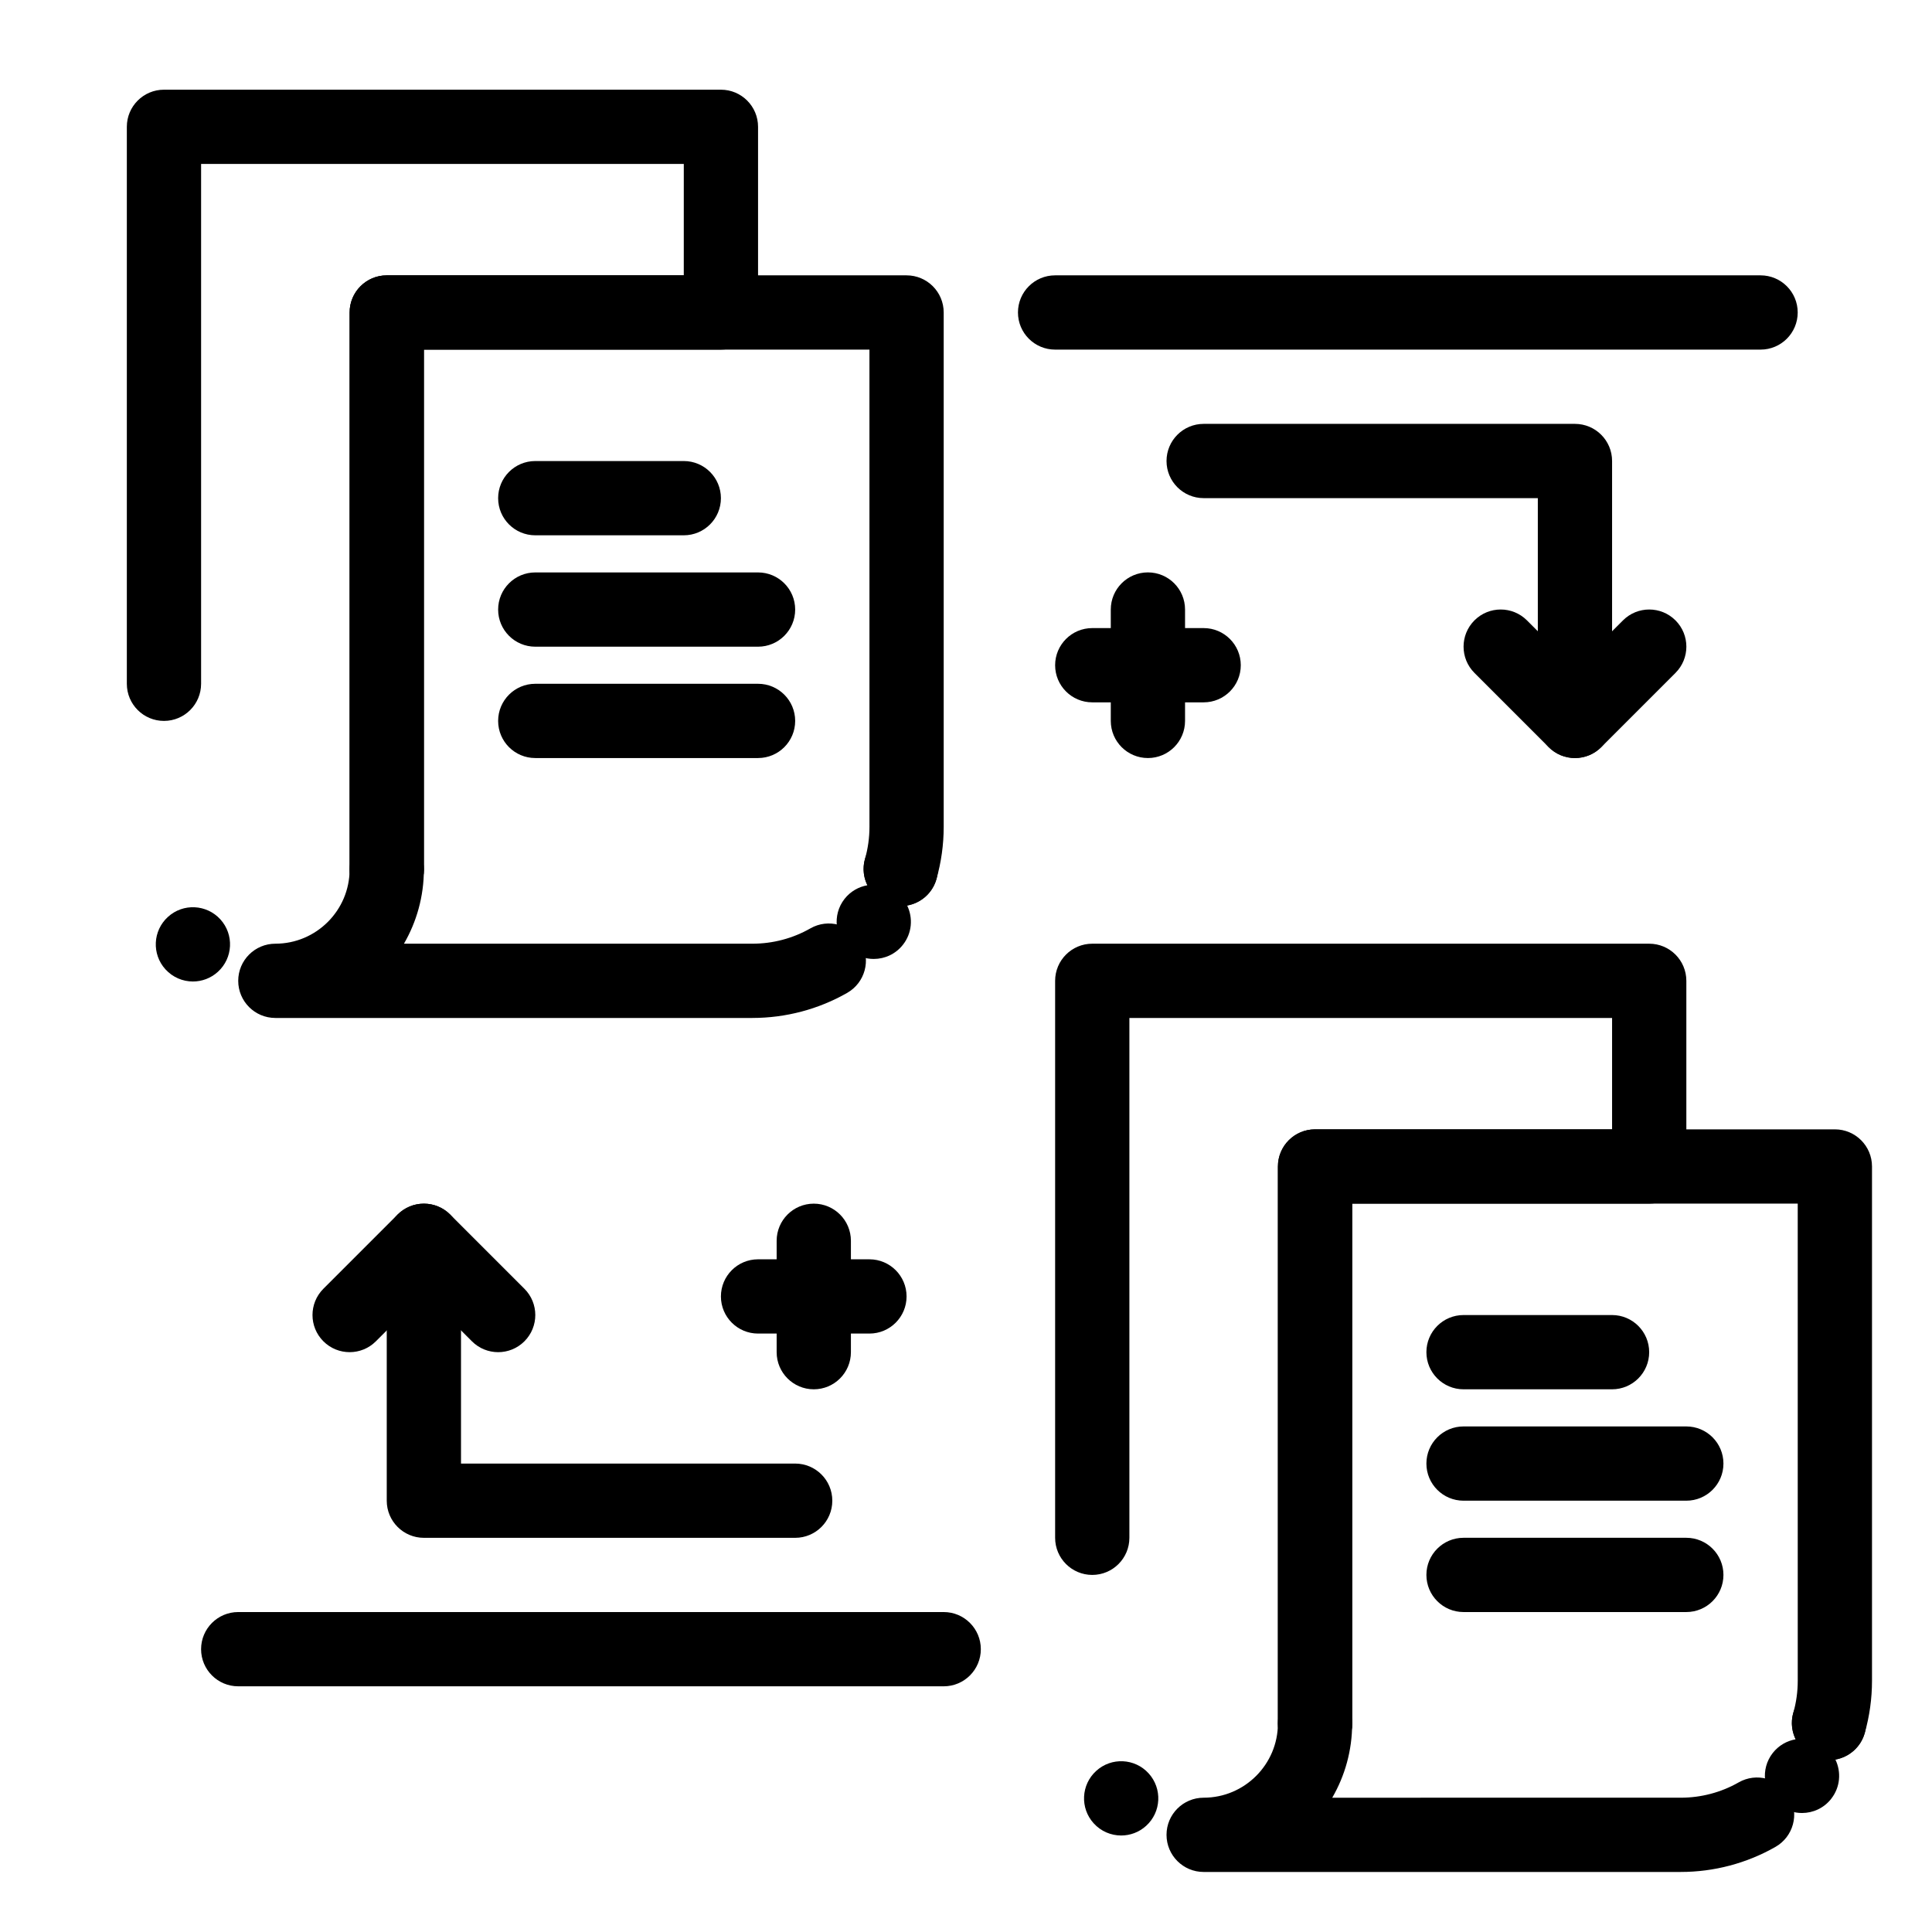
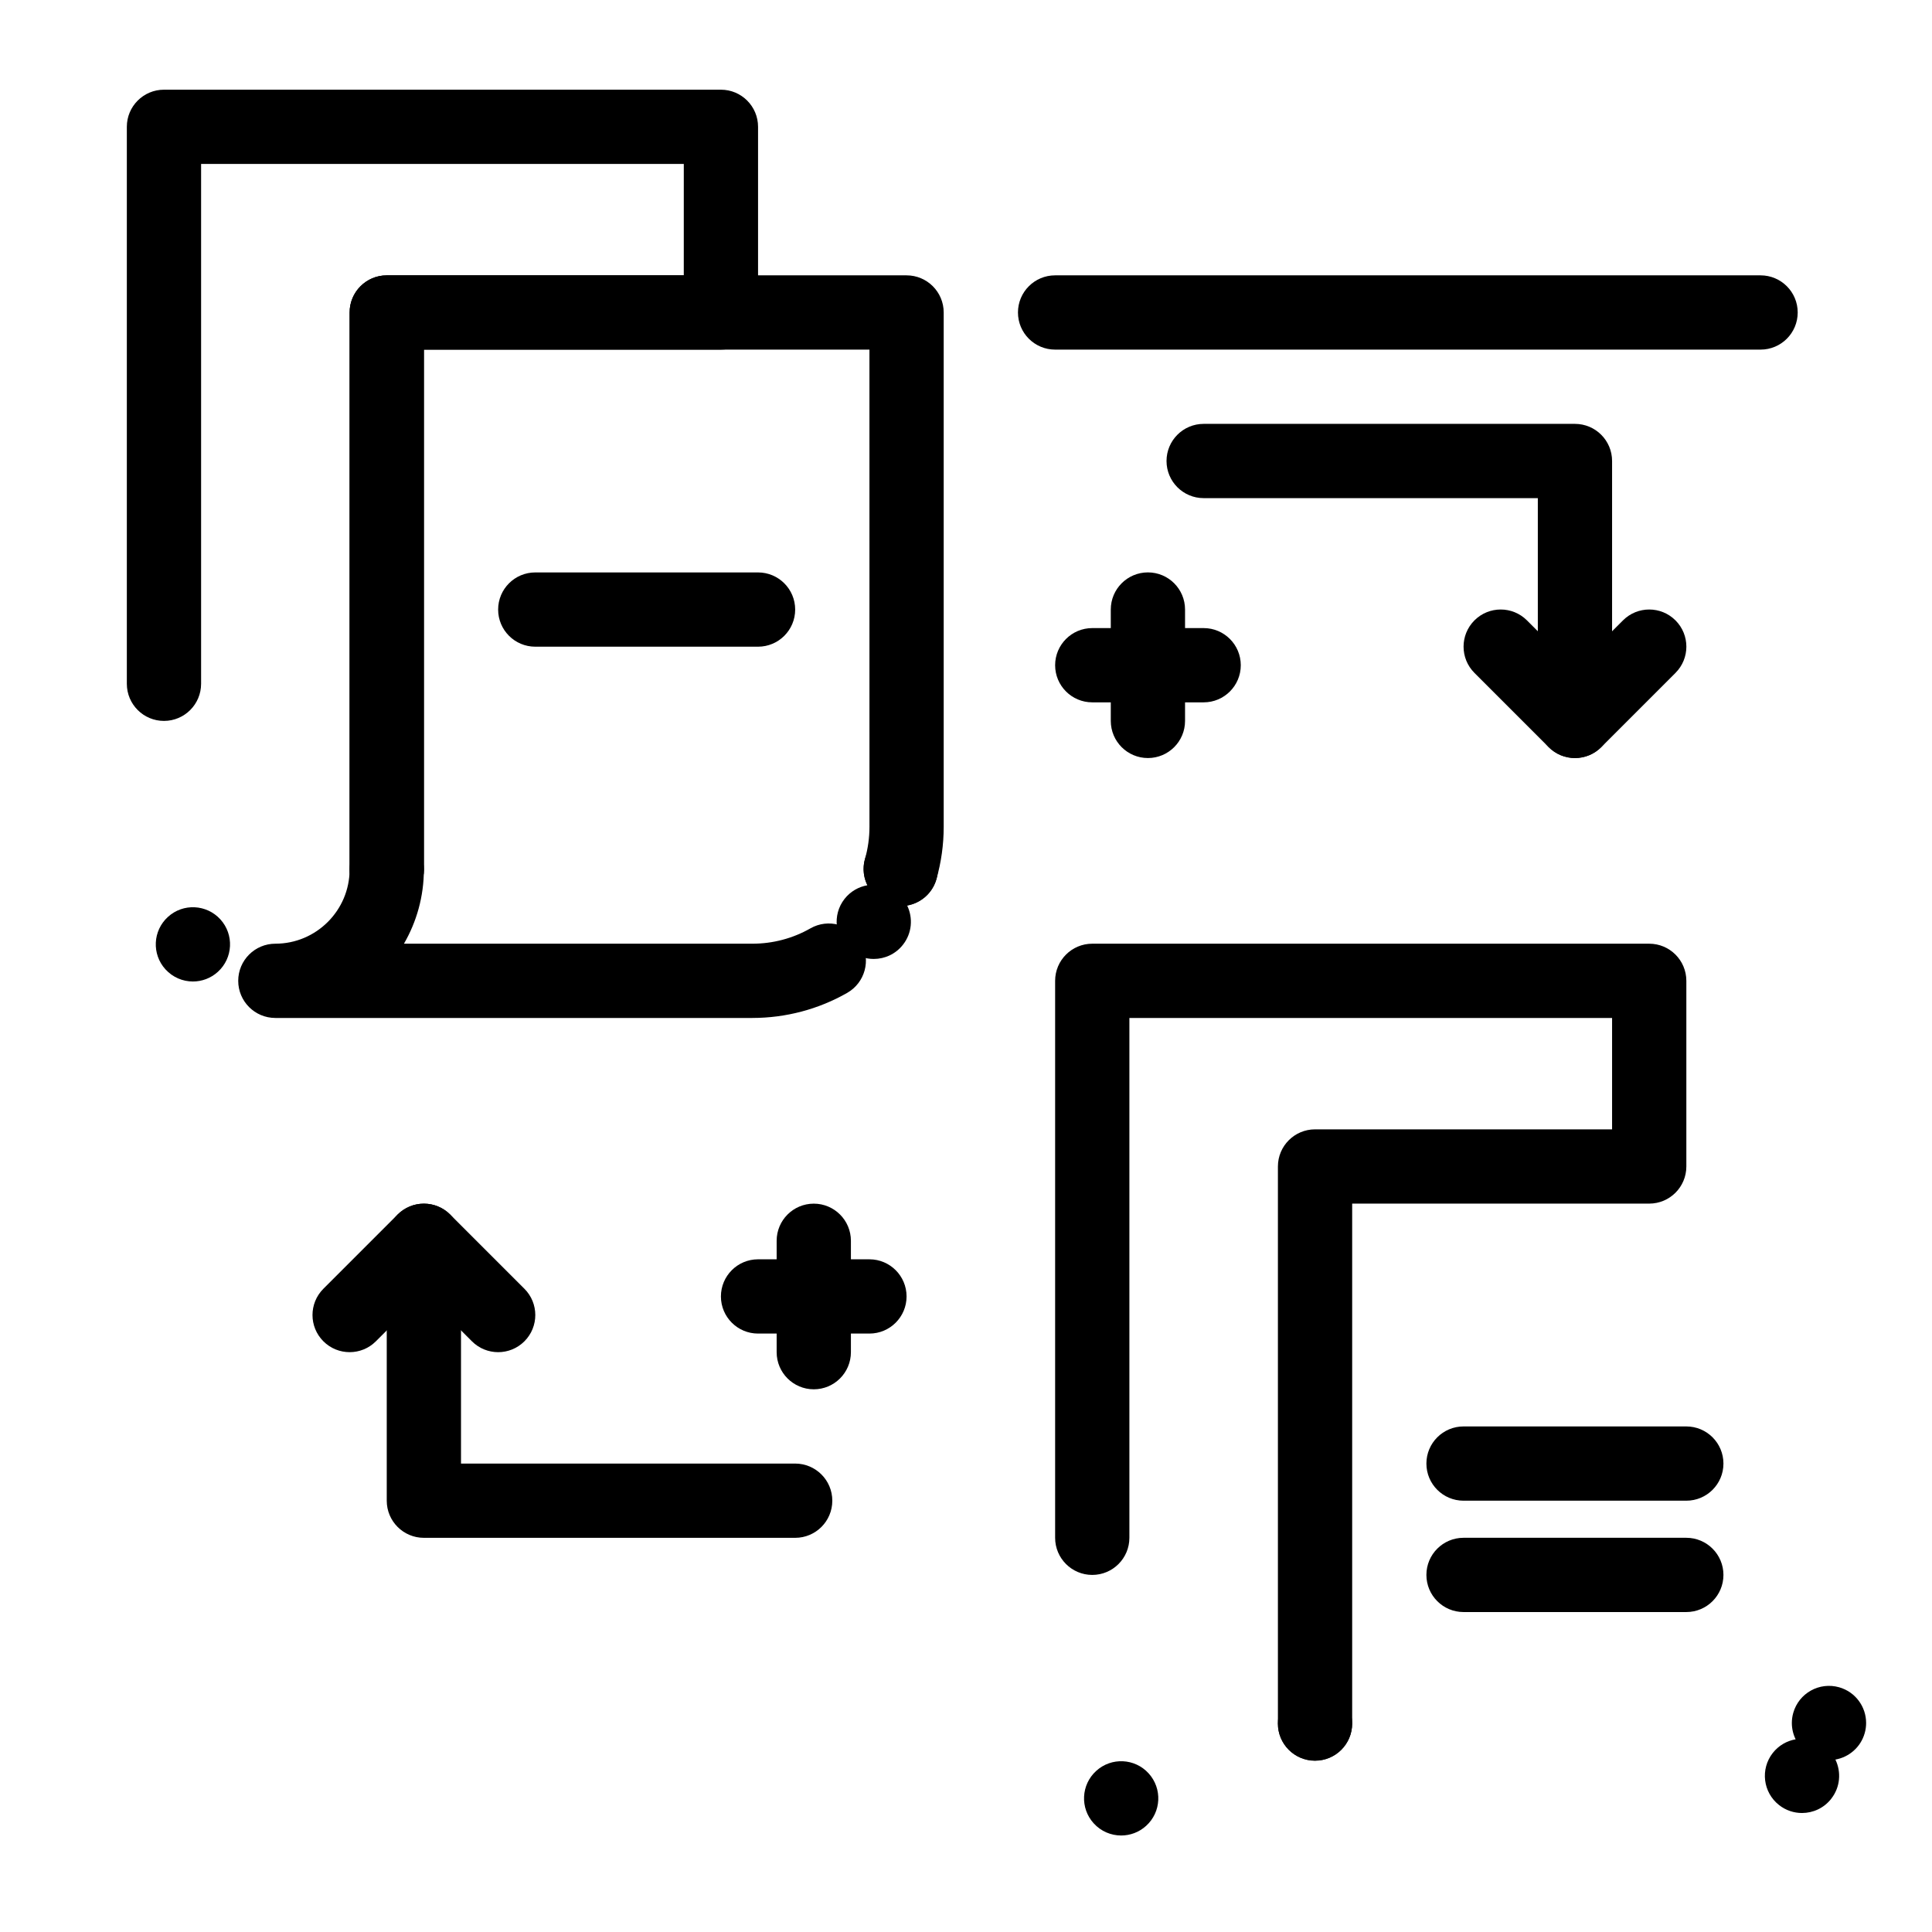
<svg xmlns="http://www.w3.org/2000/svg" fill="#000000" width="800px" height="800px" version="1.1" viewBox="144 144 512 512">
  <g>
    <path d="m343.42 413.77h-126.45c-5.434 0-9.84-4.406-9.84-9.84s4.406-9.84 9.84-9.84c10.852 0 19.68-8.828 19.68-19.68v-147.6c0-5.434 4.406-9.84 9.84-9.84h137.76c5.434 0 9.84 4.406 9.84 9.84v136.29c0 4.707-0.648 9.371-1.922 13.863-1.484 5.227-6.922 8.262-12.152 6.777-5.227-1.484-8.262-6.926-6.777-12.152 0.781-2.742 1.176-5.598 1.176-8.488l-0.004-126.45h-118.08v137.76c0 7.164-1.926 13.887-5.281 19.68h92.363c5.391 0 10.699-1.402 15.344-4.059 4.719-2.695 10.73-1.055 13.426 3.664s1.055 10.73-3.664 13.426c-7.613 4.352-16.297 6.648-25.105 6.648z" />
    <path d="m369.48 396.03c-4.269-3.356-5.019-9.535-1.664-13.816 1.566-1.988 3.738-3.207 6.051-3.609-0.648-1.328-1.004-2.793-1.004-4.32 0-0.887 0.117-1.789 0.375-2.688 1.484-5.234 6.926-8.266 12.164-6.781 4.328 1.23 7.152 5.176 7.152 9.465 0 0.887-0.129 1.789-0.383 2.695-1.062 3.75-4.164 6.367-7.766 6.996 1.594 3.285 1.301 7.332-1.113 10.391-1.938 2.481-4.82 3.769-7.742 3.769-2.125 0.008-4.269-0.684-6.07-2.102z" />
    <path d="m246.49 384.25c-5.434 0-9.84-4.406-9.84-9.84v-147.6c0-5.434 4.406-9.84 9.84-9.84h78.719l0.004-29.52h-127.92v137.76c0 5.434-4.406 9.84-9.84 9.84s-9.84-4.406-9.84-9.84v-147.6c0-5.434 4.406-9.84 9.84-9.84h147.6c5.434 0 9.84 4.406 9.84 9.84v49.199c0 5.434-4.406 9.84-9.84 9.84h-78.719v137.76c0 5.434-4.406 9.84-9.844 9.84z" />
    <path d="m187.84 400.88c-3.652-4.023-3.356-10.242 0.668-13.895 4.016-3.66 10.242-3.356 13.895 0.66 3.66 4.023 3.356 10.254-0.668 13.902-1.879 1.711-4.25 2.559-6.613 2.559-2.676 0-5.34-1.094-7.281-3.227zm58.648-16.582c-5.441-0.012-9.84-4.418-9.832-9.852 0.012-5.434 4.418-9.84 9.852-9.832 5.441 0.012 9.84 4.418 9.832 9.859-0.012 5.422-4.41 9.82-9.84 9.82z" />
-     <path d="m589.42 640.09h-126.44c-5.434 0-9.84-4.406-9.84-9.84s4.406-9.84 9.84-9.84c10.852 0 19.68-8.828 19.68-19.68v-147.6c0-5.434 4.406-9.84 9.84-9.84h137.76c5.434 0 9.84 4.406 9.84 9.84v136.29c0 4.703-0.648 9.367-1.922 13.863-1.484 5.227-6.922 8.262-12.152 6.781-5.227-1.484-8.262-6.926-6.781-12.152 0.781-2.746 1.176-5.602 1.176-8.488l-0.004-126.45h-118.08v137.76c0 7.164-1.922 13.887-5.281 19.68l92.363-0.004c5.391 0 10.699-1.402 15.344-4.059 4.719-2.695 10.73-1.051 13.426 3.664 2.695 4.719 1.055 10.73-3.664 13.426-7.613 4.352-16.293 6.648-25.105 6.648z" />
    <path d="m615.47 622.36c-4.269-3.356-5.019-9.535-1.66-13.816 1.566-1.988 3.738-3.207 6.051-3.609-0.648-1.328-1.004-2.805-1.004-4.32 0-0.887 0.117-1.789 0.375-2.688 1.484-5.234 6.926-8.266 12.164-6.781 4.328 1.23 7.152 5.176 7.144 9.465 0 0.883-0.117 1.789-0.375 2.684-1.062 3.758-4.172 6.375-7.766 7.008 1.594 3.285 1.301 7.332-1.113 10.391v0.012c-1.938 2.469-4.82 3.758-7.742 3.758-2.125 0-4.269-0.688-6.074-2.102z" />
    <path d="m492.5 610.57c-5.434 0-9.84-4.406-9.84-9.84v-147.6c0-5.434 4.406-9.84 9.84-9.84h78.719v-29.52h-127.92v137.76c0 5.434-4.406 9.84-9.84 9.84s-9.84-4.406-9.84-9.84v-147.6c0-5.434 4.406-9.84 9.84-9.84h147.6c5.434 0 9.84 4.406 9.84 9.84v49.199c0 5.434-4.406 9.84-9.84 9.84h-78.719v137.76c0 5.434-4.406 9.84-9.84 9.84z" />
    <path d="m433.84 627.2c-3.66-4.023-3.356-10.242 0.668-13.895 4.016-3.66 10.242-3.367 13.895 0.66 3.66 4.027 3.356 10.254-0.668 13.902-1.879 1.711-4.25 2.559-6.613 2.559-2.68 0-5.344-1.09-7.281-3.227zm58.633-16.582c-5.434-0.012-9.828-4.418-9.82-9.852 0.012-5.434 4.418-9.832 9.852-9.832 5.441 0.012 9.84 4.418 9.832 9.859-0.012 5.434-4.41 9.82-9.84 9.82-0.012 0.004-0.012 0.004-0.023 0.004z" />
-     <path d="m325.21 285.86h-39.359c-5.434 0-9.84-4.406-9.84-9.84s4.406-9.84 9.84-9.84h39.359c5.434 0 9.84 4.406 9.84 9.84s-4.406 9.84-9.84 9.84z" />
-     <path d="m344.89 315.38h-59.039c-5.434 0-9.84-4.406-9.84-9.84s4.406-9.84 9.84-9.84h59.039c5.434 0 9.84 4.406 9.84 9.84s-4.406 9.84-9.84 9.84z" />
-     <path d="m344.89 344.89h-59.039c-5.434 0-9.84-4.406-9.84-9.84 0-5.434 4.406-9.84 9.84-9.84h59.039c5.434 0 9.84 4.406 9.84 9.84 0 5.434-4.406 9.84-9.84 9.84z" />
-     <path d="m571.21 512.18h-39.359c-5.434 0-9.84-4.406-9.84-9.84 0-5.434 4.406-9.84 9.84-9.84h39.359c5.434 0 9.84 4.406 9.84 9.84 0 5.434-4.406 9.84-9.84 9.84z" />
+     <path d="m344.89 315.38h-59.039c-5.434 0-9.84-4.406-9.84-9.84s4.406-9.84 9.84-9.84h59.039c5.434 0 9.84 4.406 9.84 9.84s-4.406 9.84-9.84 9.84" />
    <path d="m590.89 541.7h-59.039c-5.434 0-9.84-4.406-9.84-9.84 0-5.434 4.406-9.84 9.84-9.84h59.039c5.434 0 9.84 4.406 9.84 9.84 0 5.434-4.406 9.84-9.84 9.84z" />
    <path d="m590.89 571.21h-59.039c-5.434 0-9.84-4.406-9.84-9.84s4.406-9.84 9.84-9.84h59.039c5.434 0 9.84 4.406 9.84 9.84s-4.406 9.84-9.84 9.84z" />
    <path d="m561.38 344.89c-5.434 0-9.84-4.406-9.84-9.84v-59.039h-88.559c-5.434 0-9.84-4.406-9.84-9.84 0-5.434 4.406-9.84 9.84-9.84h98.398c5.434 0 9.84 4.406 9.84 9.84v68.879c0 5.434-4.406 9.84-9.84 9.84z" />
    <path d="m561.38 344.89c-2.519 0-5.035-0.961-6.957-2.883l-19.68-19.68c-3.844-3.844-3.844-10.074 0-13.918s10.07-3.844 13.918 0l12.719 12.723 12.723-12.723c3.844-3.844 10.07-3.844 13.918 0 3.844 3.844 3.844 10.074 0 13.918l-19.68 19.68c-1.926 1.922-4.441 2.883-6.961 2.883z" />
    <path d="m610.57 236.65h-186.96c-5.434 0-9.84-4.406-9.84-9.84s4.406-9.84 9.84-9.84h186.96c5.434 0 9.84 4.406 9.84 9.84 0 5.438-4.406 9.84-9.84 9.84z" />
    <path d="m354.73 551.54h-98.398c-5.434 0-9.84-4.406-9.84-9.84v-68.879c0-5.434 4.406-9.84 9.84-9.84 5.434 0 9.84 4.406 9.84 9.84v59.039h88.559c5.434 0 9.84 4.406 9.84 9.84 0 5.434-4.406 9.84-9.84 9.84z" />
    <path d="m276.02 502.34c-2.519 0-5.039-0.961-6.957-2.883l-12.723-12.723-12.723 12.723c-3.844 3.84-10.074 3.84-13.918 0-3.844-3.844-3.844-10.074 0-13.918l19.68-19.68c3.844-3.84 10.074-3.84 13.918 0l19.68 19.68c3.844 3.844 3.844 10.074 0 13.918-1.922 1.922-4.441 2.883-6.957 2.883z" />
-     <path d="m394.09 590.89h-186.96c-5.434 0-9.84-4.406-9.84-9.84 0-5.434 4.406-9.84 9.84-9.84h186.96c5.434 0 9.84 4.406 9.84 9.84 0 5.434-4.406 9.84-9.84 9.84z" />
    <path d="m448.21 344.89c-5.434 0-9.84-4.406-9.84-9.84v-29.52c0-5.434 4.406-9.84 9.84-9.84s9.84 4.406 9.84 9.84v29.52c0 5.434-4.406 9.84-9.84 9.84z" />
    <path d="m462.98 330.13h-29.52c-5.434 0-9.84-4.406-9.84-9.84 0-5.434 4.406-9.84 9.84-9.84h29.52c5.434 0 9.84 4.406 9.84 9.84 0 5.438-4.406 9.84-9.84 9.84z" />
    <path d="m359.66 512.18c-5.434 0-9.84-4.406-9.84-9.84v-29.52c0-5.434 4.406-9.84 9.84-9.84s9.84 4.406 9.84 9.84v29.52c0 5.434-4.406 9.84-9.84 9.84z" />
    <path d="m374.41 497.41h-29.52c-5.434 0-9.84-4.406-9.84-9.84 0-5.434 4.406-9.84 9.84-9.84h29.52c5.434 0 9.84 4.406 9.84 9.84 0 5.434-4.406 9.84-9.84 9.84z" />
  </g>
</svg>